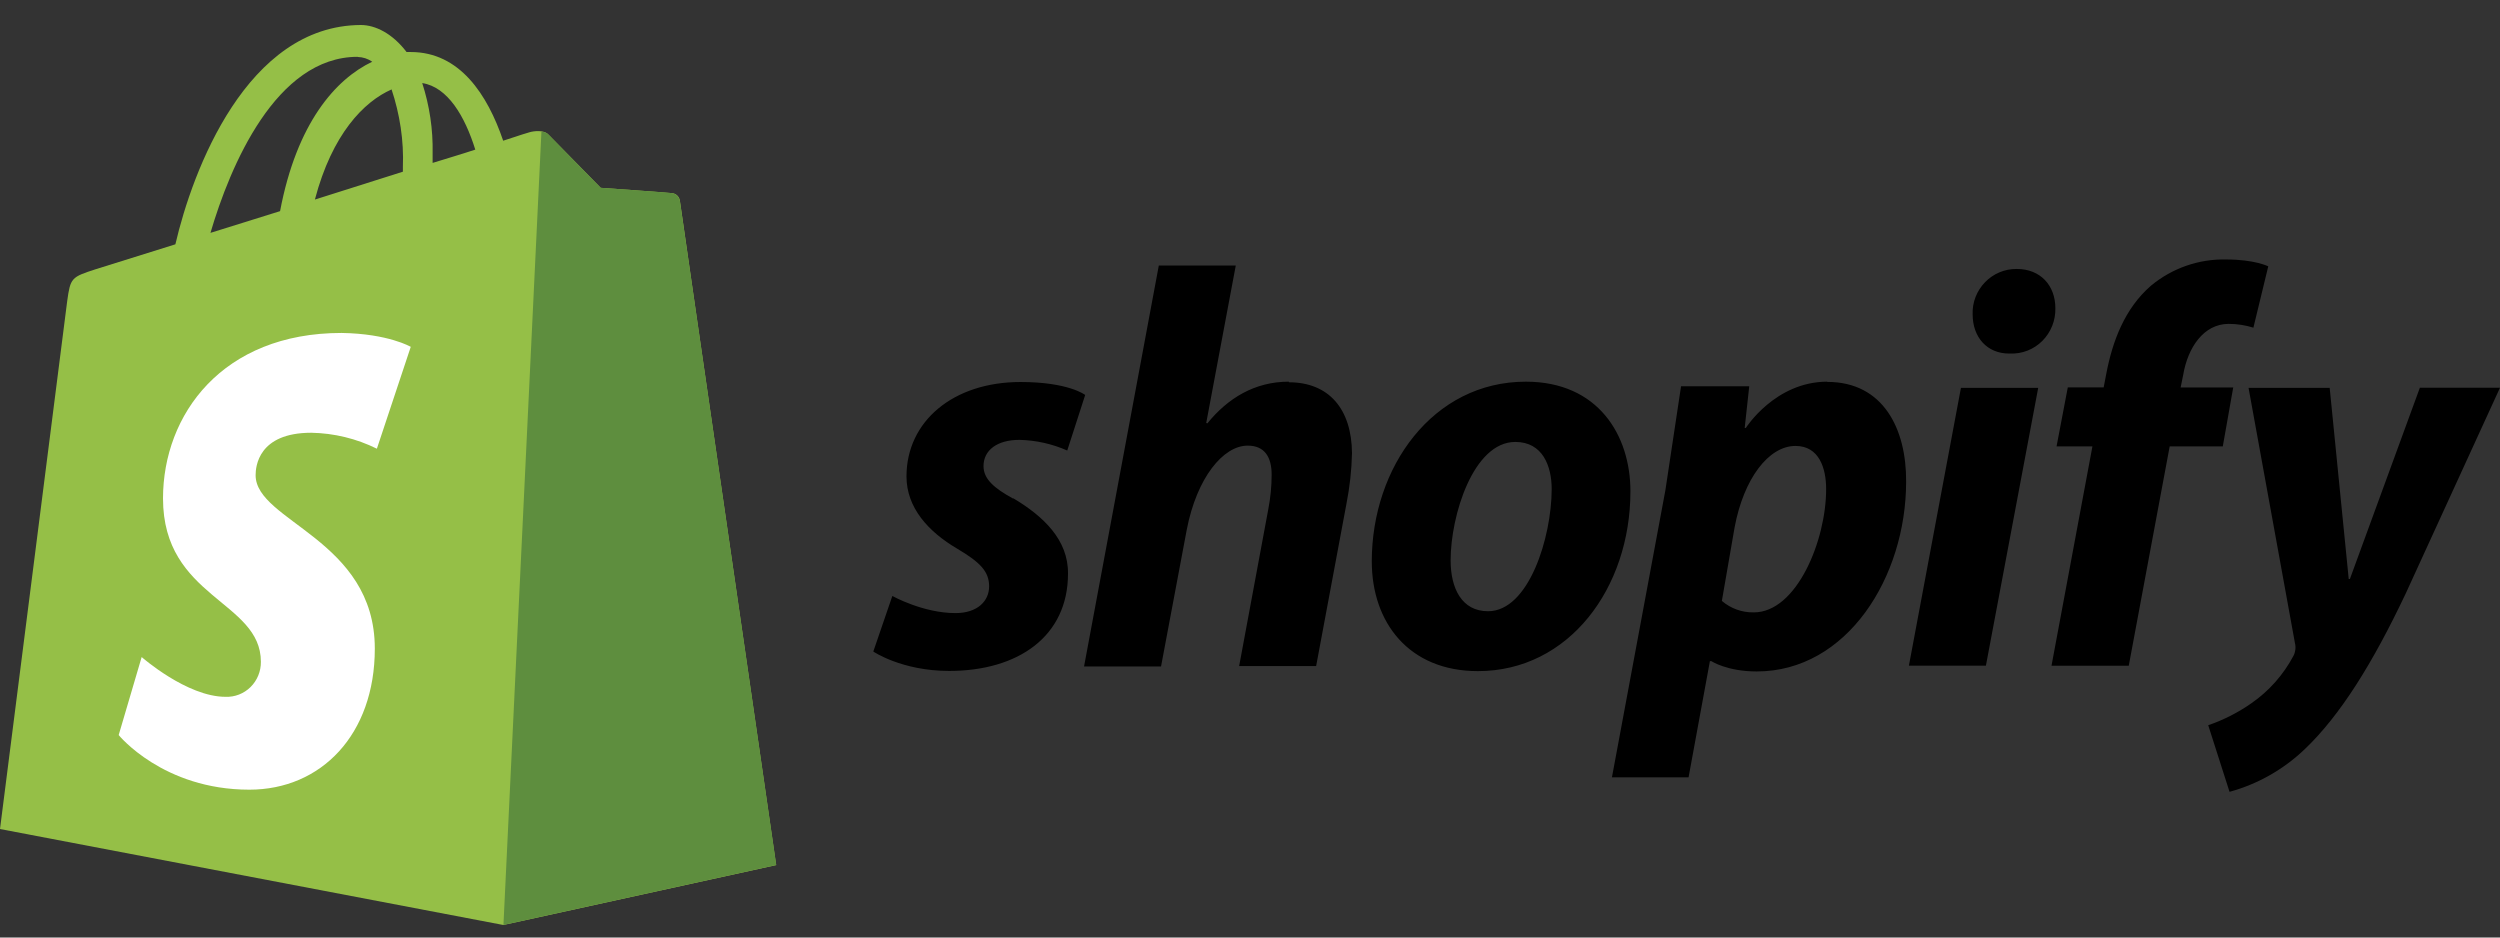
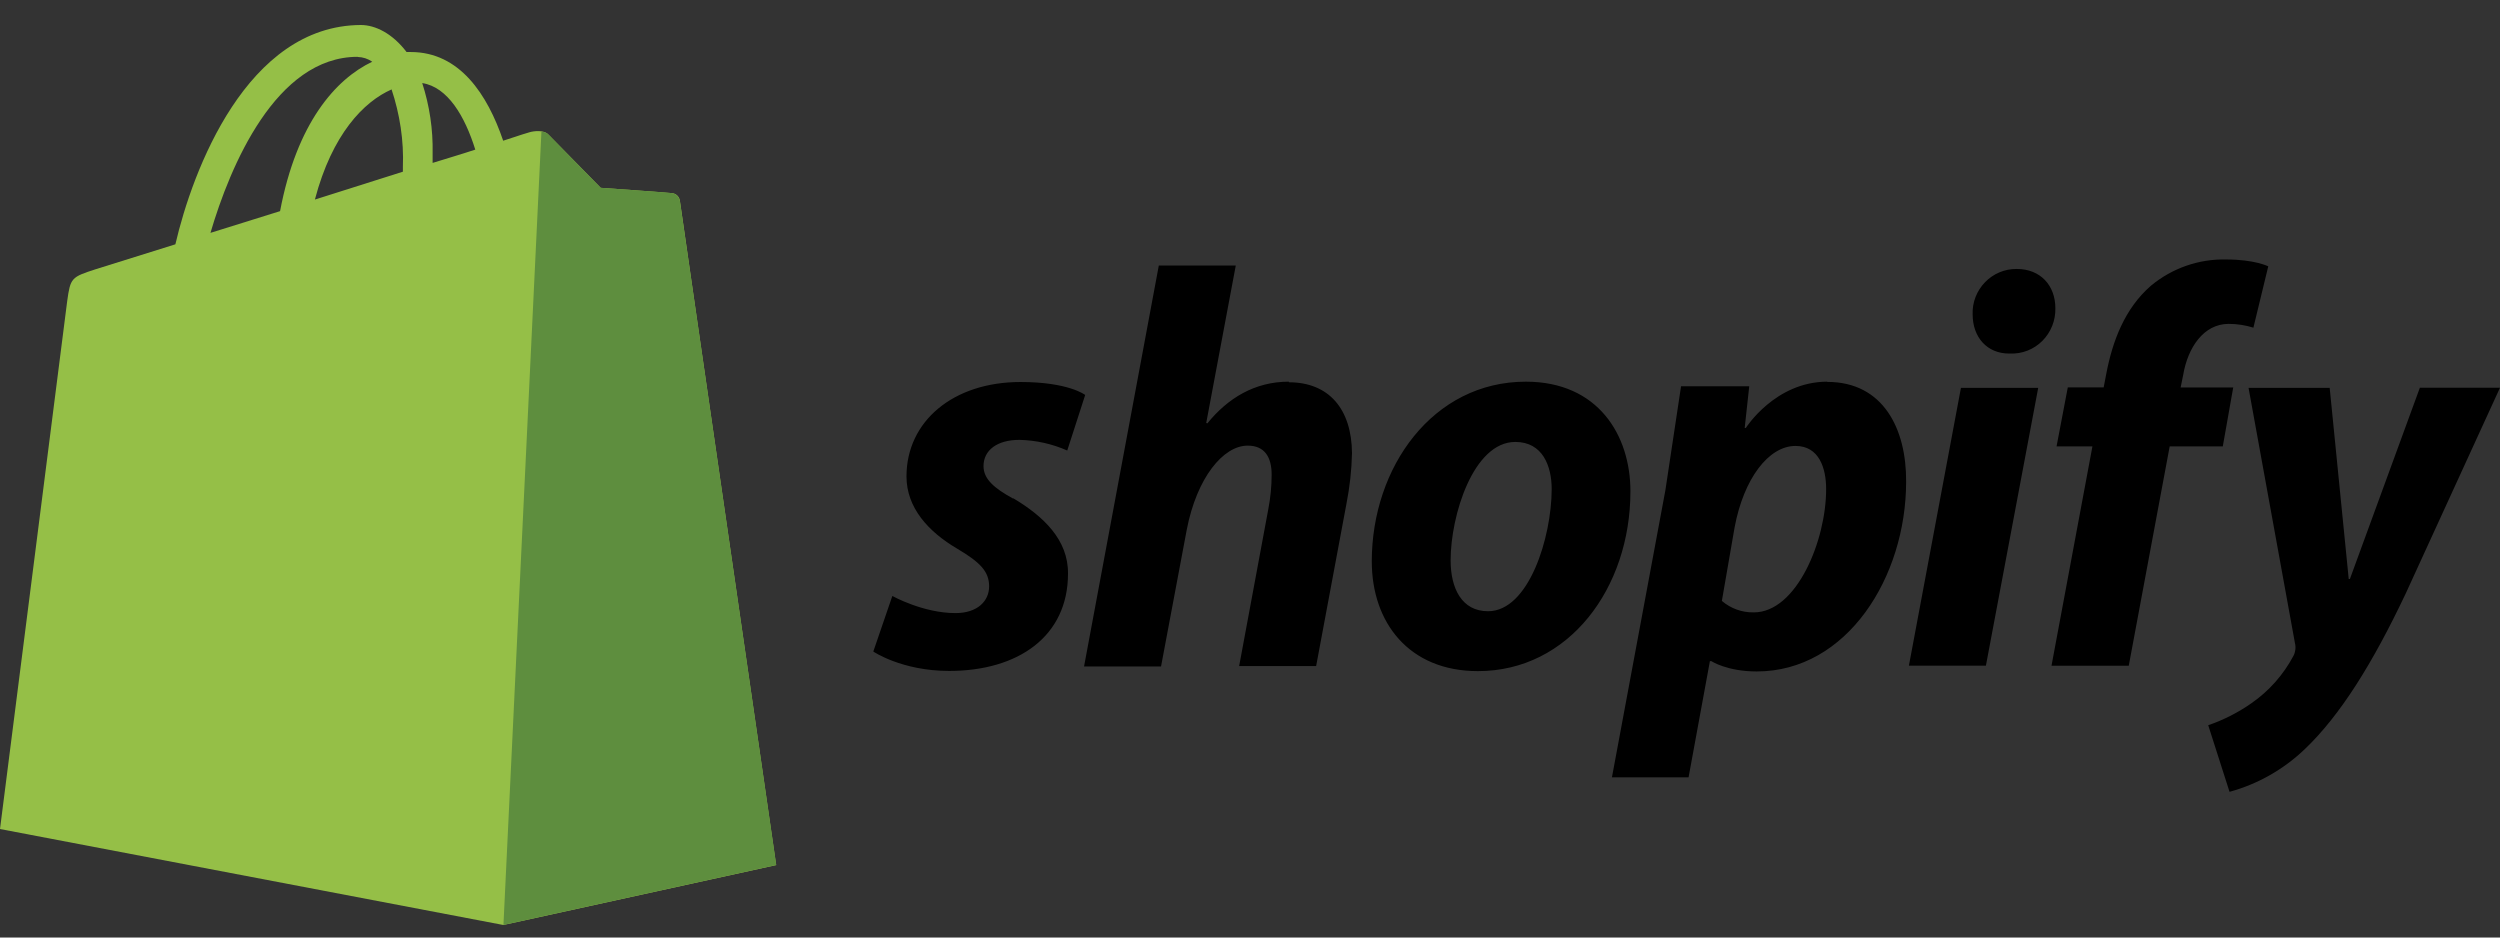
<svg xmlns="http://www.w3.org/2000/svg" width="200" height="75" viewBox="0 0 200 75">
  <rect x="0" y="0" width="200" height="75" fill="#333333" stroke="none" />
  <g>
-     <path fill="rgb(149,191,71)" fill-rule="evenodd" d="M53.767 15.452c.316.03.572.274.622.594l.002.004c.04.401 7.703 53.116 7.703 53.157L40.269 74 0 66.322l5.372-42.206c.259-1.898.332-1.945 2.287-2.579l6.372-1.992C15.403 13.625 19.751 2.041 28.867 2c1.163 0 2.536.683 3.659 2.162h.334c3.914 0 6.137 3.395 7.394 7.095 1.291-.427 2.082-.681 2.122-.681.314-.089 1.146-.215 1.519.211l4.163 4.24s5.459.385 5.708.425zM29.78 4.938c-.344-.239-.748-.371-1.165-.381l-.004-.012c-6.537 0-10.203 8.74-11.774 14.084l5.569-1.738c1.332-7.042 4.437-10.559 7.374-11.953zM34.609 13.033c1.225-.383 2.398-.723 3.413-1.064-.831-2.67-2.204-5.004-4.244-5.324.587 1.815.871 3.716.831 5.624v.764zm-3.289-5.898c.666 2.0.994 4.107.911 6.22v.381l-7.04 2.229c1.378-5.241 3.918-7.832 6.126-8.807l.004-.022z" />
+     <path fill="rgb(149,191,71)" fill-rule="evenodd" d="M53.767 15.452c.316.03.572.274.622.594l.002.004c.04.401 7.703 53.116 7.703 53.157L40.269 74 0 66.322l5.372-42.206c.259-1.898.332-1.945 2.287-2.579l6.372-1.992C15.403 13.625 19.751 2.041 28.867 2c1.163 0 2.536.683 3.659 2.162h.334c3.914 0 6.137 3.395 7.394 7.095 1.291-.427 2.082-.681 2.122-.681.314-.089 1.146-.215 1.519.211l4.163 4.24s5.459.385 5.708.425zM29.78 4.938c-.344-.239-.748-.371-1.165-.381l-.004-.012c-6.537 0-10.203 8.74-11.774 14.084l5.569-1.738c1.332-7.042 4.437-10.559 7.374-11.953zM34.609 13.033c1.225-.383 2.398-.723 3.413-1.064-.831-2.67-2.204-5.004-4.244-5.324.587 1.815.871 3.716.831 5.624v.764zm-3.289-5.898c.666 2.0.994 4.107.911 6.22v.381l-7.04 2.229c1.378-5.241 3.918-7.832 6.126-8.807z" />
    <path fill="rgb(94,142,62)" fill-rule="evenodd" d="M53.769 15.45c-.249-.041-5.708-.425-5.708-.425l-4.163-4.24c-.153-.162-.362-.251-.583-.253l-3.039 63.461 21.825-4.793-7.709-53.116c-.052-.324-.302-.583-.622-.634l-.002.002z" />
-     <path fill="rgb(255,255,255)" fill-rule="evenodd" d="M32.859 27.752l-2.709 8.144c-1.637-.81-3.429-1.242-5.246-1.276-4.25 0-4.455 2.715-4.455 3.395 0 3.707 9.536 5.134 9.536 13.874 0 6.872-4.29 11.285-10.037 11.285-6.913 0-10.453-4.37-10.453-4.37l1.838-6.24s3.62 3.181 6.706 3.181c.746.03 1.471-.253 2.006-.782.535-.53.834-1.26.826-2.02 0-4.883-7.83-5.093-7.83-13.067 0-6.706 4.745-13.24 14.284-13.24 3.749.057 5.541 1.114 5.541 1.114l-.006.002z" />
    <path fill="rgb(0,0,0)" fill-rule="evenodd" d="M174.45 30.999l.211-1.037c.364-2.133 1.615-4.052 3.636-4.052.669 0 1.335.103 1.975.304l1.189-4.909s-1.094-.547-3.349-.547c-2.195-.056-4.337.689-6.04 2.101-2.094 1.823-3.083 4.445-3.58 7.097l-.199 1.037h-2.87l-.899 4.72h2.87l-3.274 17.545h6.181l3.274-17.545h4.248l.834-4.714h.095l-.093-.006-.001.006h-4.207zm-71.342-.466c-2.721 0-4.873 1.311-6.519 3.335l-.091-.03 2.363-12.593H92.704l-5.98 32.071h6.159l2.062-10.964c.807-4.141 2.91-6.702 4.873-6.702 1.372 0 1.913.944 1.913 2.316 0 .932-.091 1.858-.268 2.771L99.132 53.285h6.159l2.422-12.966c.265-1.343.418-2.707.447-4.072-.03-3.533-1.854-5.665-5.052-5.665l-.002-.049zm55.696-7.958c.662-.683 1.569-1.064 2.512-1.058h.03c1.885 0 3.083 1.317 3.083 3.14.023.979-.353 1.924-1.038 2.611-.685.687-1.619 1.054-2.579 1.016h-.091c-1.742 0-2.91-1.288-2.91-3.14-.036-.96.332-1.886.994-2.569zM109.742 44.918c0-7.561 4.904-14.384 12.319-14.384h.01c5.764 0 8.363 4.265 8.363 8.772 0 7.743-4.926 14.384-12.199 14.384-5.533 0-8.492-3.898-8.492-8.772zm29.924-10.681s2.343-3.703 6.519-3.703l-.004.018c4.491 0 6.338 3.774 6.309 7.978 0 7.634-4.723 15.186-11.959 15.186-2.367 0-3.62-.823-3.62-.823h-.119l-1.706 9.291h-6.131l4.276-22.966 1.253-8.316h5.455l-.364 3.335h.091zm-58.622 5.646c-1.557-.851-2.363-1.586-2.363-2.593 0-1.276 1.094-2.101 2.87-2.101 1.318.029 2.619.319 3.828.853l1.436-4.445s-1.317-1.037-5.175-1.037c-5.382 0-9.121 3.14-9.121 7.553 0 2.496 1.734 4.417 4.065 5.786 1.883 1.114 2.546 1.852 2.546 3.015 0 1.163-.927 2.133-2.691 2.133-2.599 0-5.052-1.37-5.052-1.37l-1.523 4.445s2.273 1.552 6.07 1.552c5.529 0 9.506-2.771 9.506-7.78.03-2.711-1.975-4.599-4.375-6.031l-.022.02zm106.948 6.436l5.593-15.29-.002-.012H200l-7.534 16.447c-2.665 5.636-5.264 9.777-8.075 12.46-1.701 1.631-3.772 2.807-6.028 3.422l-1.706-5.328c1.231-.421 2.398-1.017 3.468-1.767 1.396-.97 2.544-2.265 3.349-3.778.166-.318.209-.688.119-1.037l-3.709-20.405h6.491l1.523 15.29h.091zm-35.279 6.935h6.159l4.184-22.225H156.875l-4.163 22.225zm-33.674-4.356c-2.094 0-2.989-1.823-2.989-4.072 0-3.594 1.818-9.471 5.175-9.471 2.182 0 2.91 1.919 2.91 3.778-.008 3.859-1.83 9.765-5.091 9.765h-.004zm21.256.091c-.929.019-1.834-.307-2.546-.916l1.018-5.879c.728-3.9 2.721-6.519 4.873-6.519 1.883 0 2.45 1.767 2.45 3.444.01 4.086-2.347 9.872-5.787 9.872l-.008-.002z" />
  </g>
</svg>